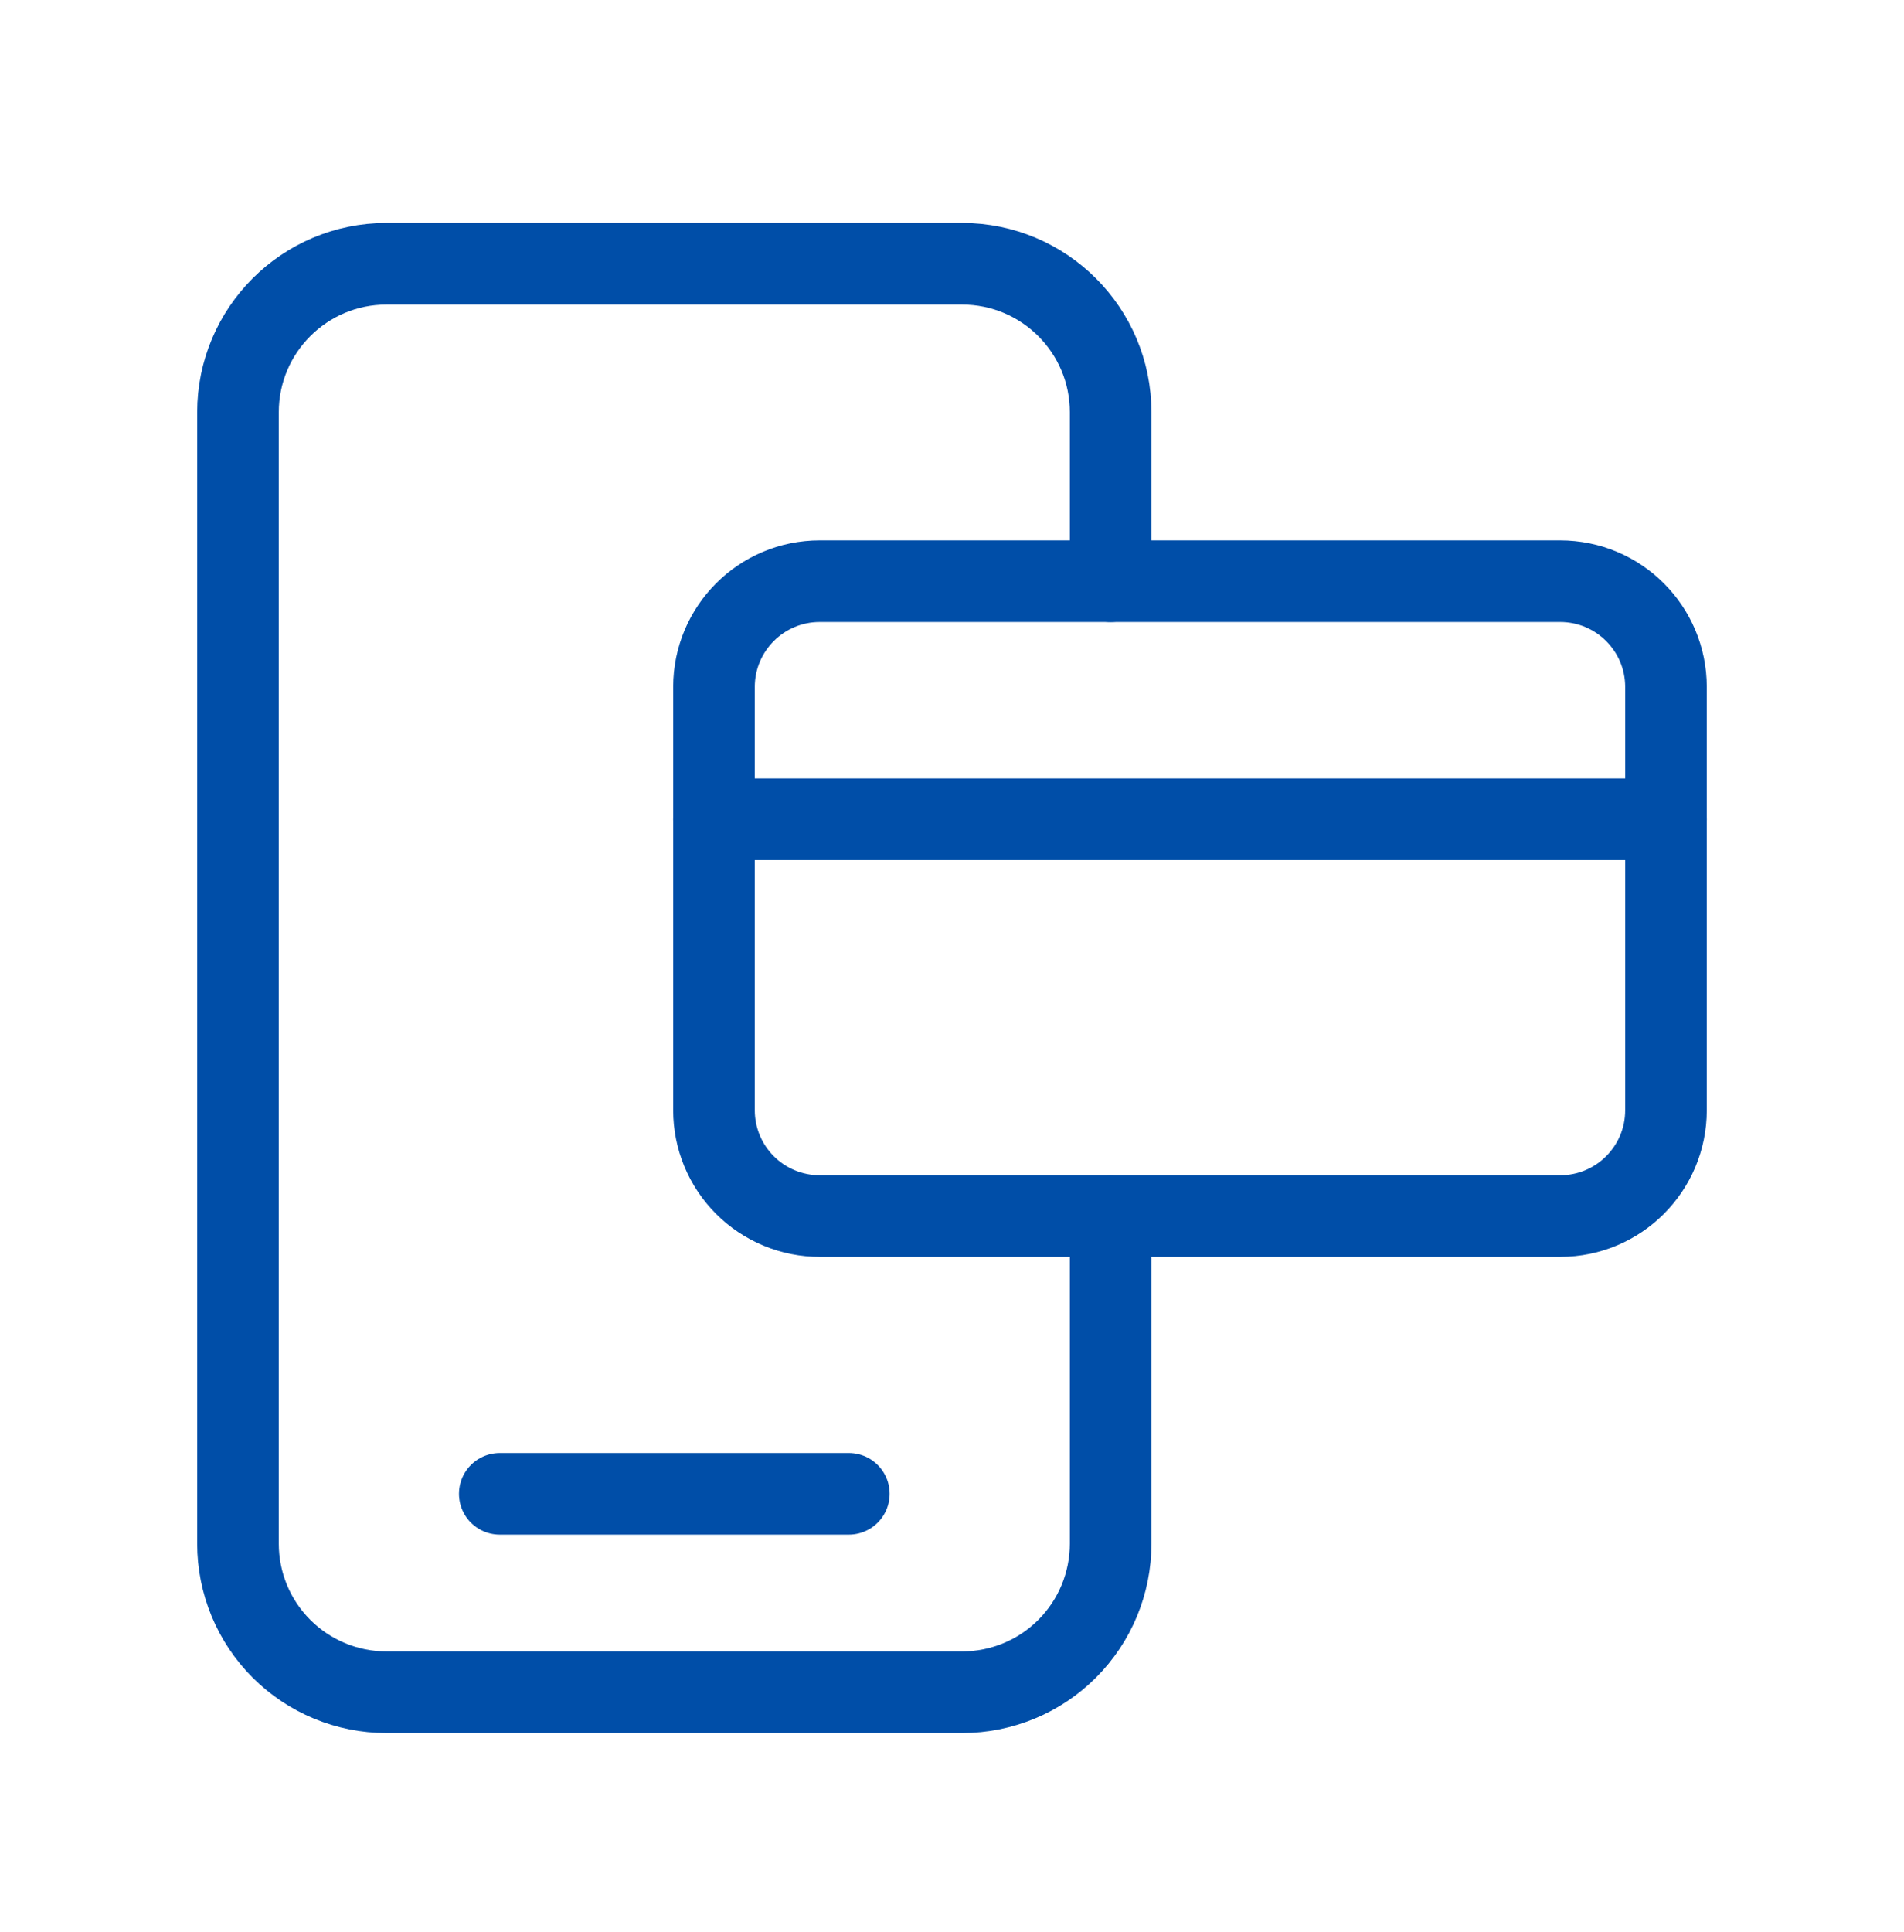
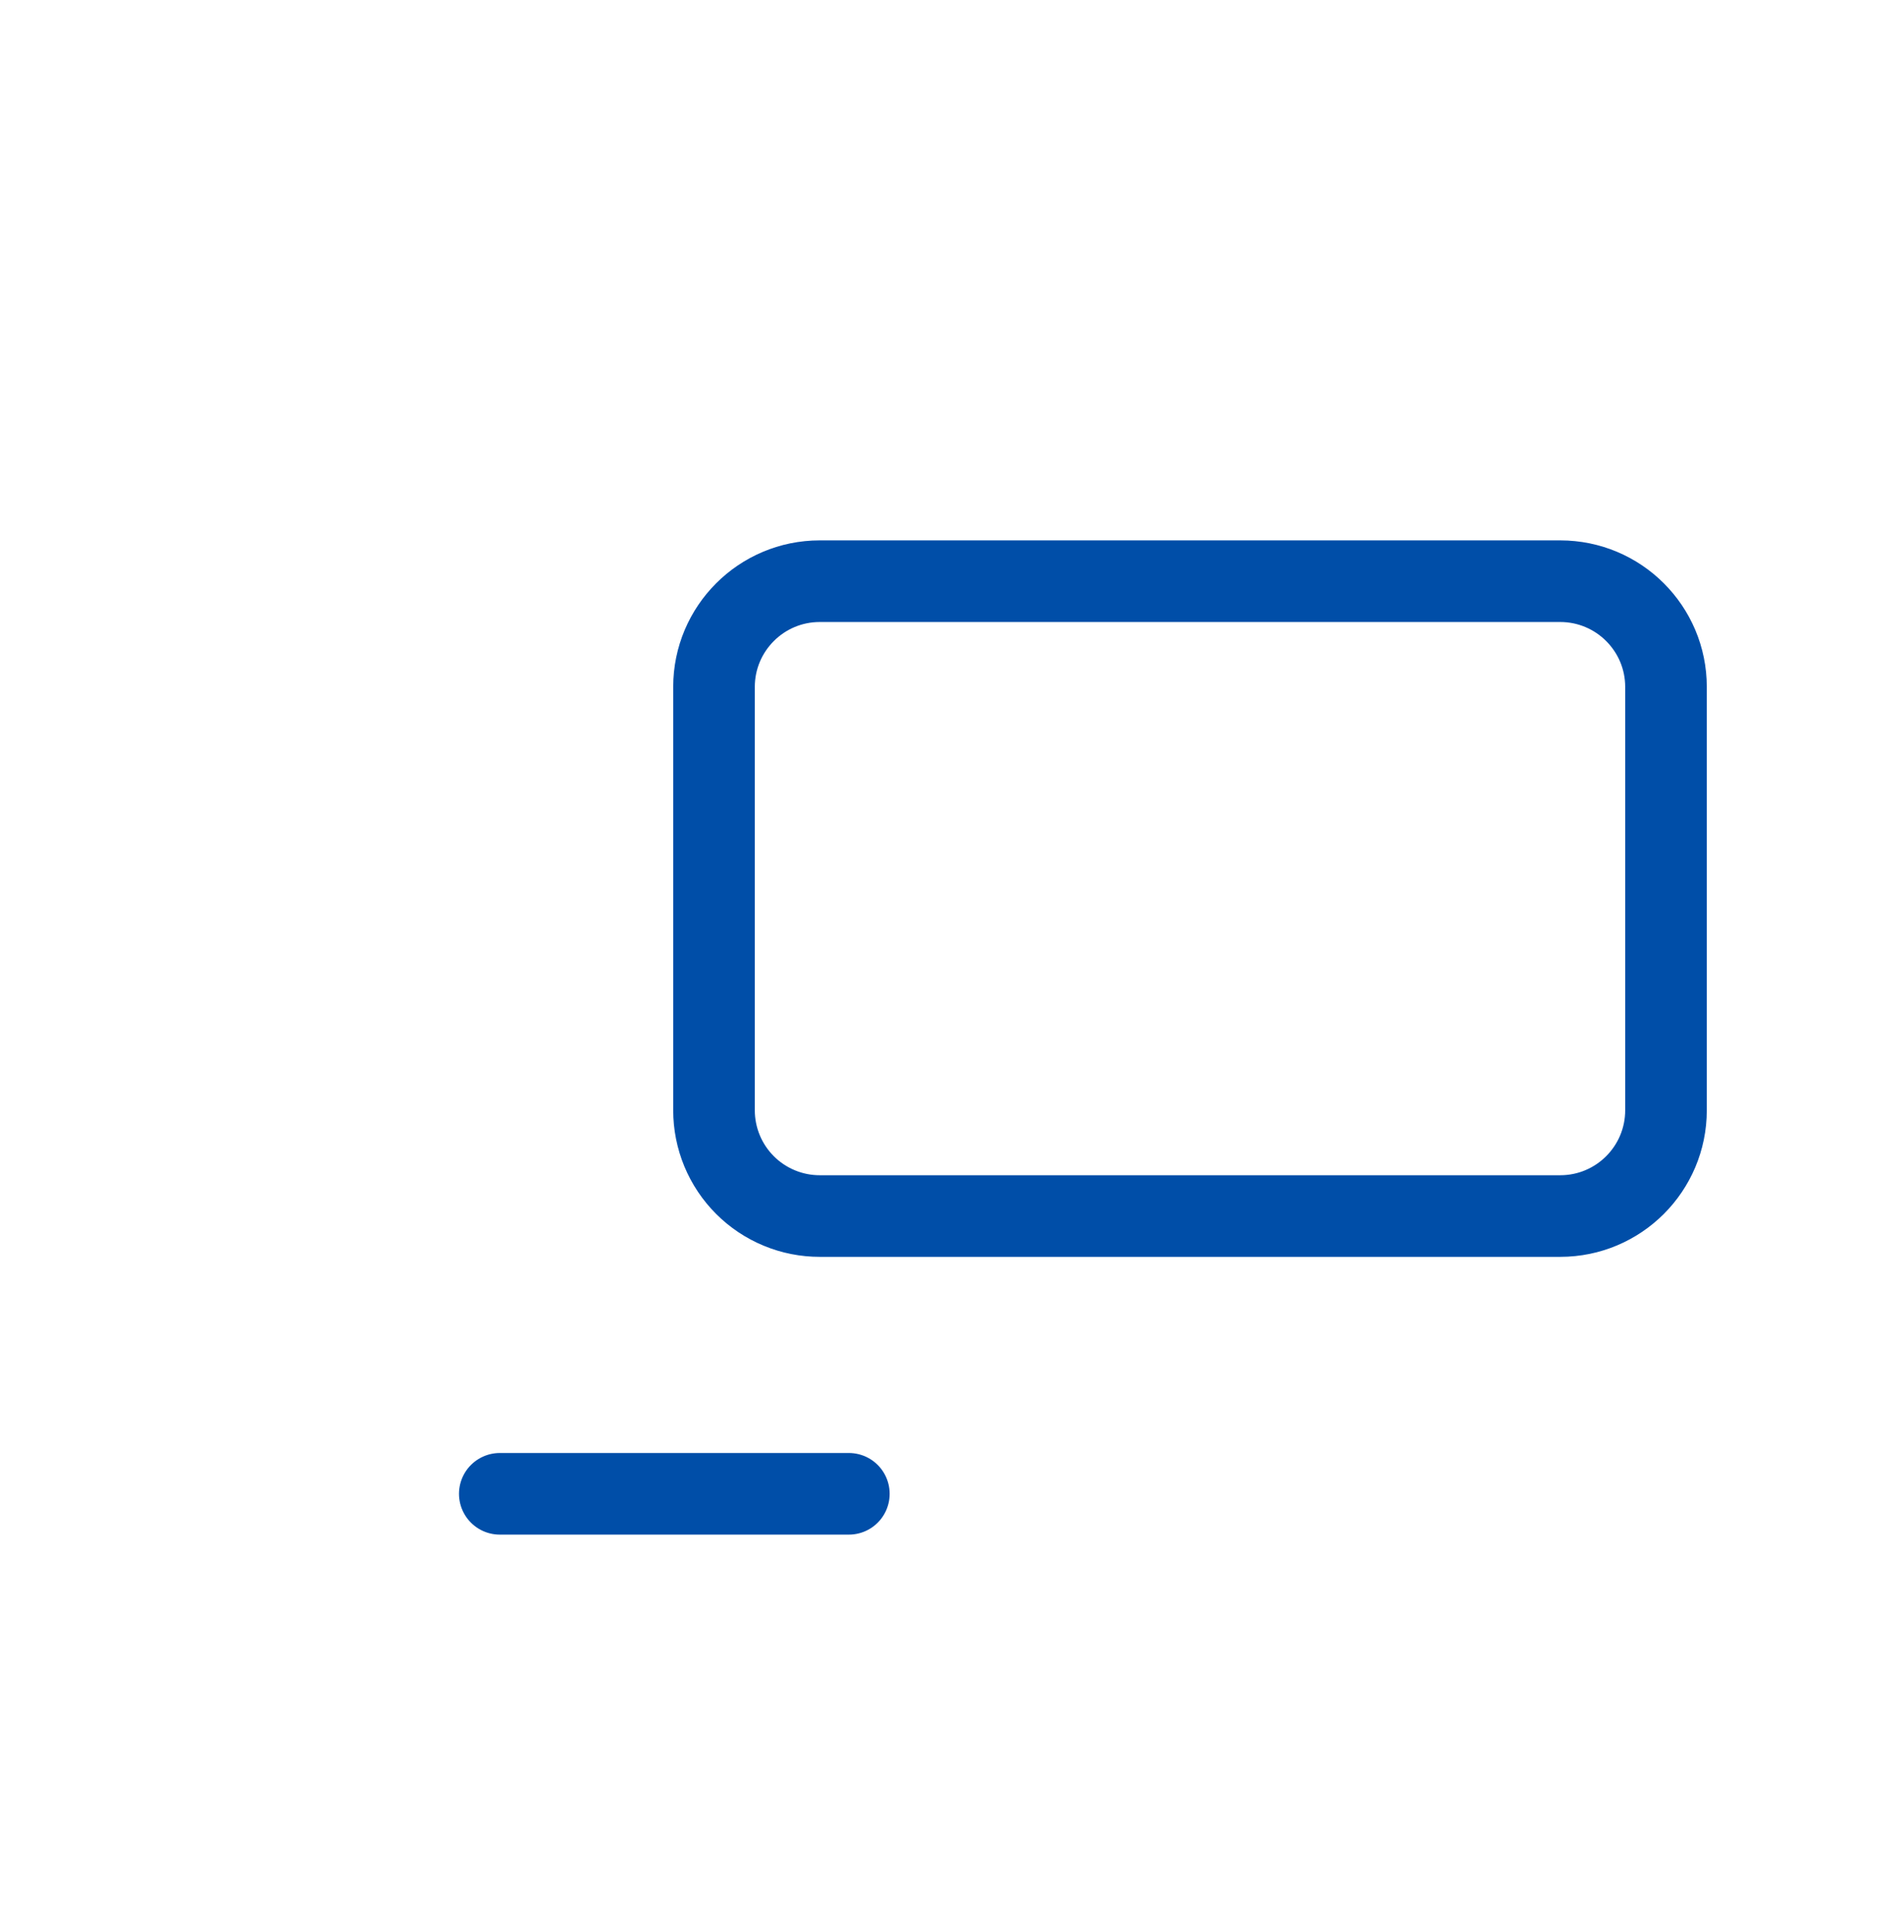
<svg xmlns="http://www.w3.org/2000/svg" width="70" height="71" viewBox="0 0 70 71" fill="none">
-   <path d="M40.833 44.695V56.737C40.833 58.185 40.258 59.573 39.235 60.596C38.212 61.62 36.824 62.195 35.376 62.195H14.207C12.76 62.195 11.372 61.62 10.348 60.596C9.325 59.573 8.75 58.185 8.75 56.737V15.152C8.75 12.139 11.194 9.695 14.207 9.695H35.373C38.389 9.695 40.833 12.139 40.833 15.152V21.361" stroke="#004EA8" stroke-width="3" stroke-linecap="round" stroke-linejoin="round" />
  <path d="M18.375 54.903H31.208" stroke="#004EA8" stroke-width="3" stroke-linecap="round" stroke-linejoin="round" />
  <path d="M30.138 21.361H57.359C59.509 21.361 61.25 23.102 61.25 25.249V40.804C61.25 42.953 59.509 44.694 57.362 44.694H30.141C29.63 44.695 29.124 44.595 28.652 44.399C28.18 44.204 27.751 43.918 27.39 43.557C27.028 43.196 26.742 42.767 26.546 42.295C26.351 41.823 26.25 41.317 26.25 40.807V25.249C26.25 23.102 27.991 21.361 30.138 21.361Z" stroke="#004EA8" stroke-width="3" stroke-linecap="round" stroke-linejoin="round" />
-   <path d="M26.25 30.111H61.25" stroke="#004EA8" stroke-width="3" stroke-linecap="round" stroke-linejoin="round" />
</svg>